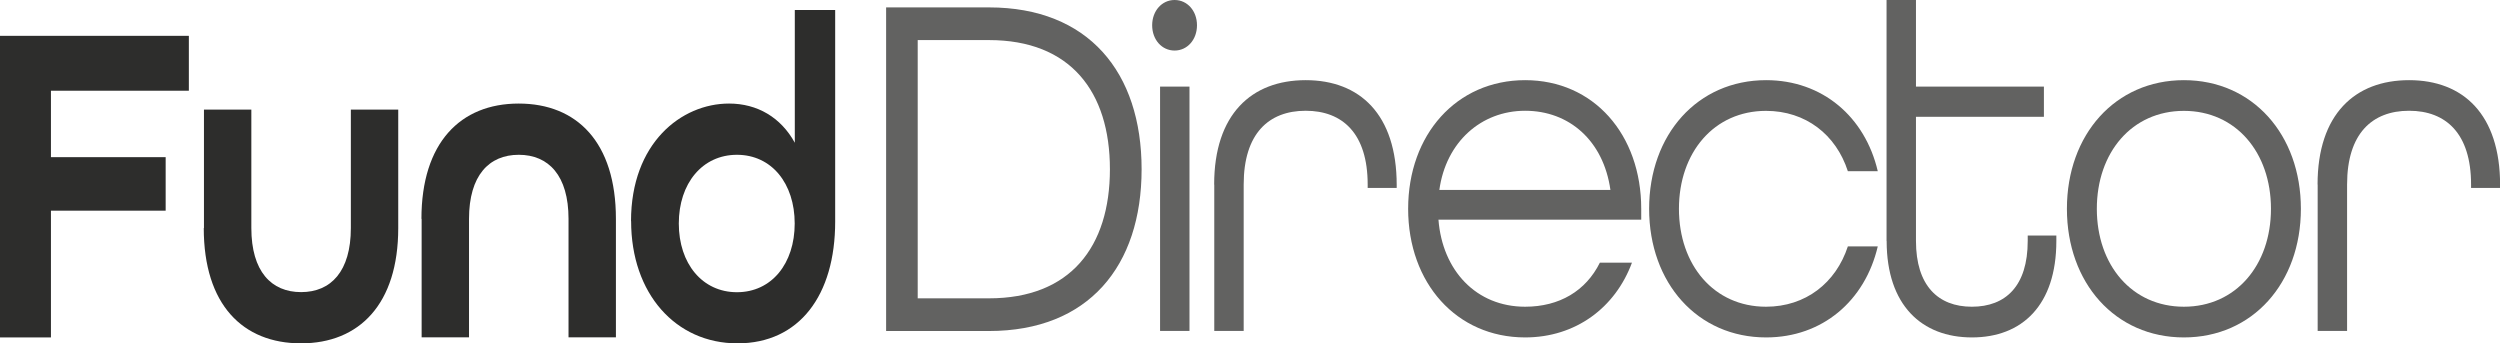
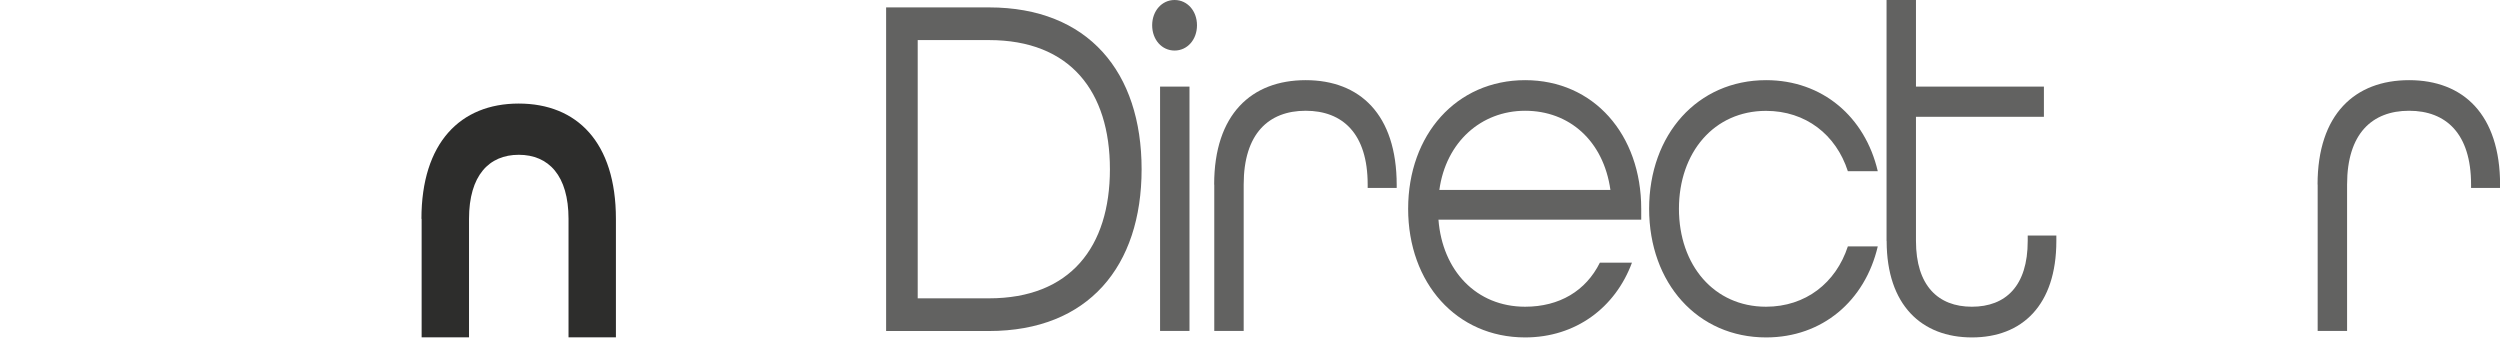
<svg xmlns="http://www.w3.org/2000/svg" id="Layer_2" viewBox="0 0 253.24 34.78">
  <defs>
    <style>
      .cls-1 {
        opacity: .75;
      }

      .cls-2 {
        fill: #2d2d2c;
      }
    </style>
  </defs>
  <g id="Layer_4">
    <g>
      <g>
-         <path class="cls-2" d="M0,3.63h19.13v5.56H5.16v6.73h11.62v5.42H5.16v12.84H0V3.63Z" />
-         <path class="cls-2" d="M20.66,23.1v-12h4.8v12c0,4.39,2.02,6.49,5.04,6.49s5.04-2.1,5.04-6.49v-12h4.8v12c0,7.71-3.95,11.68-9.85,11.68s-9.85-3.92-9.85-11.68Z" />
        <path class="cls-2" d="M42.69,22.17c0-7.71,3.95-11.68,9.85-11.68s9.85,3.92,9.85,11.68v12h-4.8v-12c0-4.39-2.02-6.49-5.04-6.49s-5.04,2.1-5.04,6.49v12h-4.8v-12Z" />
-         <path class="cls-2" d="M63.92,22.4c0-7.89,5.08-11.91,9.93-11.91,2.86,0,5.25,1.4,6.66,3.97V1.01h4.09v21.44c0,7.47-3.64,12.33-9.9,12.33s-10.77-5.04-10.77-12.38ZM80.5,22.64c0-4.06-2.34-6.96-5.85-6.96s-5.89,2.9-5.89,6.96,2.38,6.96,5.89,6.96,5.85-2.9,5.85-6.96Z" />
      </g>
      <g class="cls-1">
        <g>
          <path class="cls-2" d="M89.76.75h10.42c10.07,0,15.46,6.56,15.46,16.39s-5.39,16.39-15.46,16.39h-10.42V.75ZM100.18,30.22c8.24,0,12.25-5.21,12.25-13.08s-4.01-13.08-12.25-13.08h-7.22v26.16h7.22Z" />
          <path class="cls-2" d="M116.71,2.56c0-1.45.98-2.56,2.27-2.56s2.27,1.1,2.27,2.56-.98,2.56-2.27,2.56-2.27-1.1-2.27-2.56ZM117.51,8.77h2.98v24.75h-2.98V8.77Z" />
          <path class="cls-2" d="M122.99,18.69c0-7.12,3.79-10.57,9.27-10.57s9.22,3.46,9.22,10.62v.3h-2.94v-.35c0-5.16-2.54-7.47-6.28-7.47s-6.28,2.31-6.28,7.47v14.83h-2.98v-14.83Z" />
          <path class="cls-2" d="M142.64,21.15c0-7.52,4.9-13.03,11.85-13.03s11.76,5.51,11.76,13.03v1.1h-20.54c.4,5.16,3.83,8.82,8.78,8.82,3.47,0,6.15-1.6,7.57-4.46h3.25c-1.69,4.56-5.7,7.57-10.82,7.57-6.95,0-11.85-5.51-11.85-13.03ZM163.13,19.24c-.71-5.01-4.19-8.02-8.64-8.02s-8.02,3.16-8.69,8.02h17.33Z" />
          <path class="cls-2" d="M167.05,21.15c0-7.52,4.9-13.03,11.85-13.03,5.7,0,10.02,3.71,11.31,9.22h-3.03c-1.2-3.71-4.28-6.11-8.29-6.11-5.26,0-8.82,4.21-8.82,9.92s3.56,9.92,8.82,9.92c4.01,0,7.08-2.41,8.29-6.11h3.03c-1.29,5.51-5.61,9.22-11.31,9.22-6.95,0-11.85-5.51-11.85-13.03Z" />
          <path class="cls-2" d="M191.1,24.4V0h2.98v8.77h12.96v3.06h-12.96v12.58c0,4.51,2.23,6.66,5.66,6.66s5.66-2.1,5.66-6.66v-.55h2.9v.55c0,6.51-3.47,9.77-8.55,9.77s-8.64-3.26-8.64-9.77Z" />
-           <path class="cls-2" d="M209.37,21.15c0-7.52,4.9-13.03,11.85-13.03s11.85,5.51,11.85,13.03-4.9,13.03-11.85,13.03-11.85-5.51-11.85-13.03ZM230.04,21.15c0-5.71-3.56-9.92-8.82-9.92s-8.82,4.21-8.82,9.92,3.56,9.92,8.82,9.92,8.82-4.21,8.82-9.92Z" />
          <path class="cls-2" d="M234.76,18.69c0-7.12,3.79-10.57,9.27-10.57s9.22,3.46,9.22,10.62v.3h-2.94v-.35c0-5.16-2.54-7.47-6.28-7.47s-6.28,2.31-6.28,7.47v14.83h-2.98v-14.83Z" />
        </g>
      </g>
    </g>
  </g>
</svg>